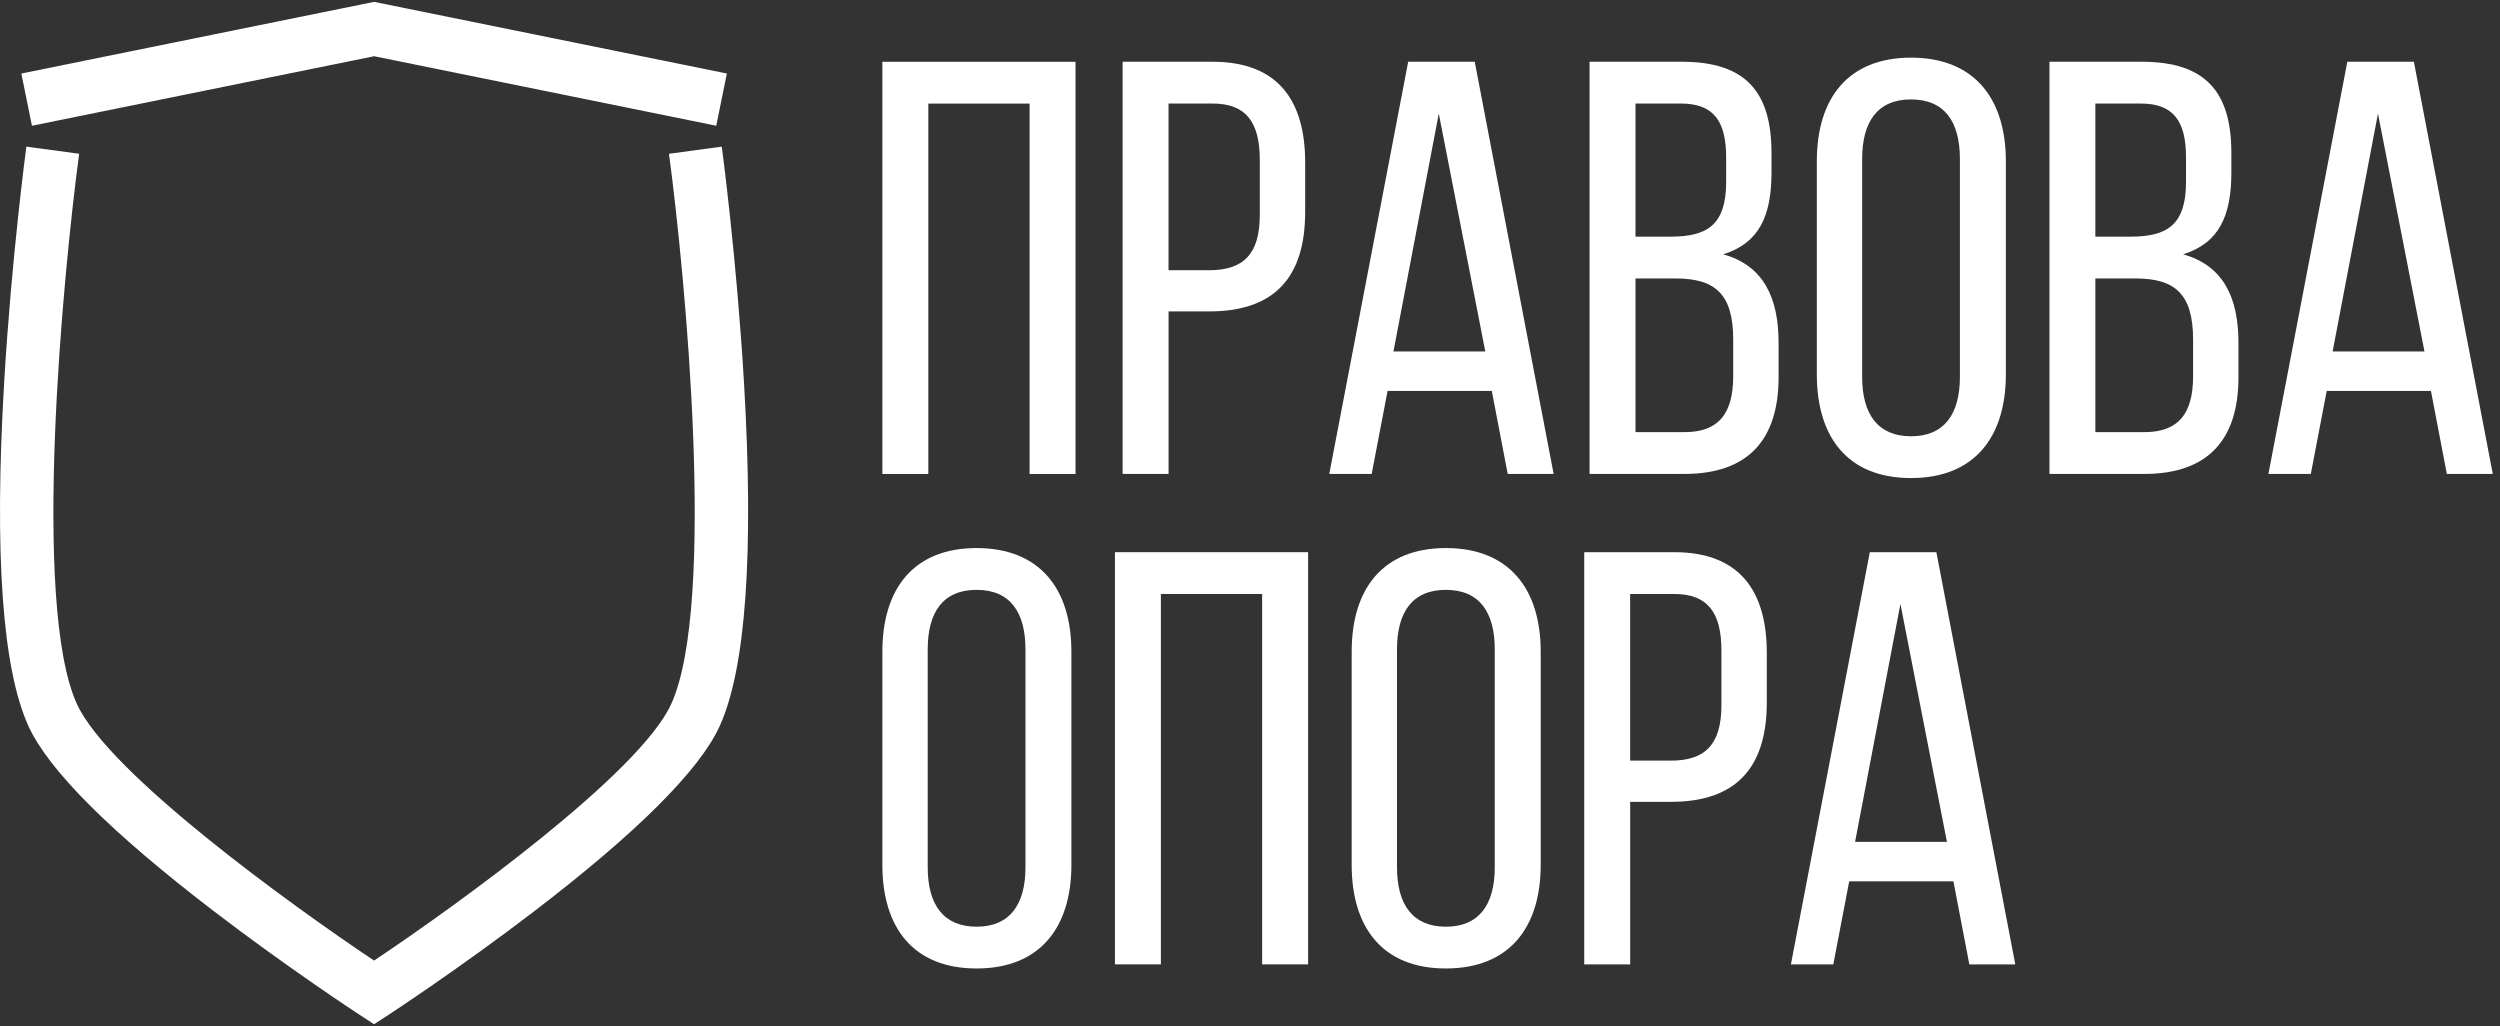
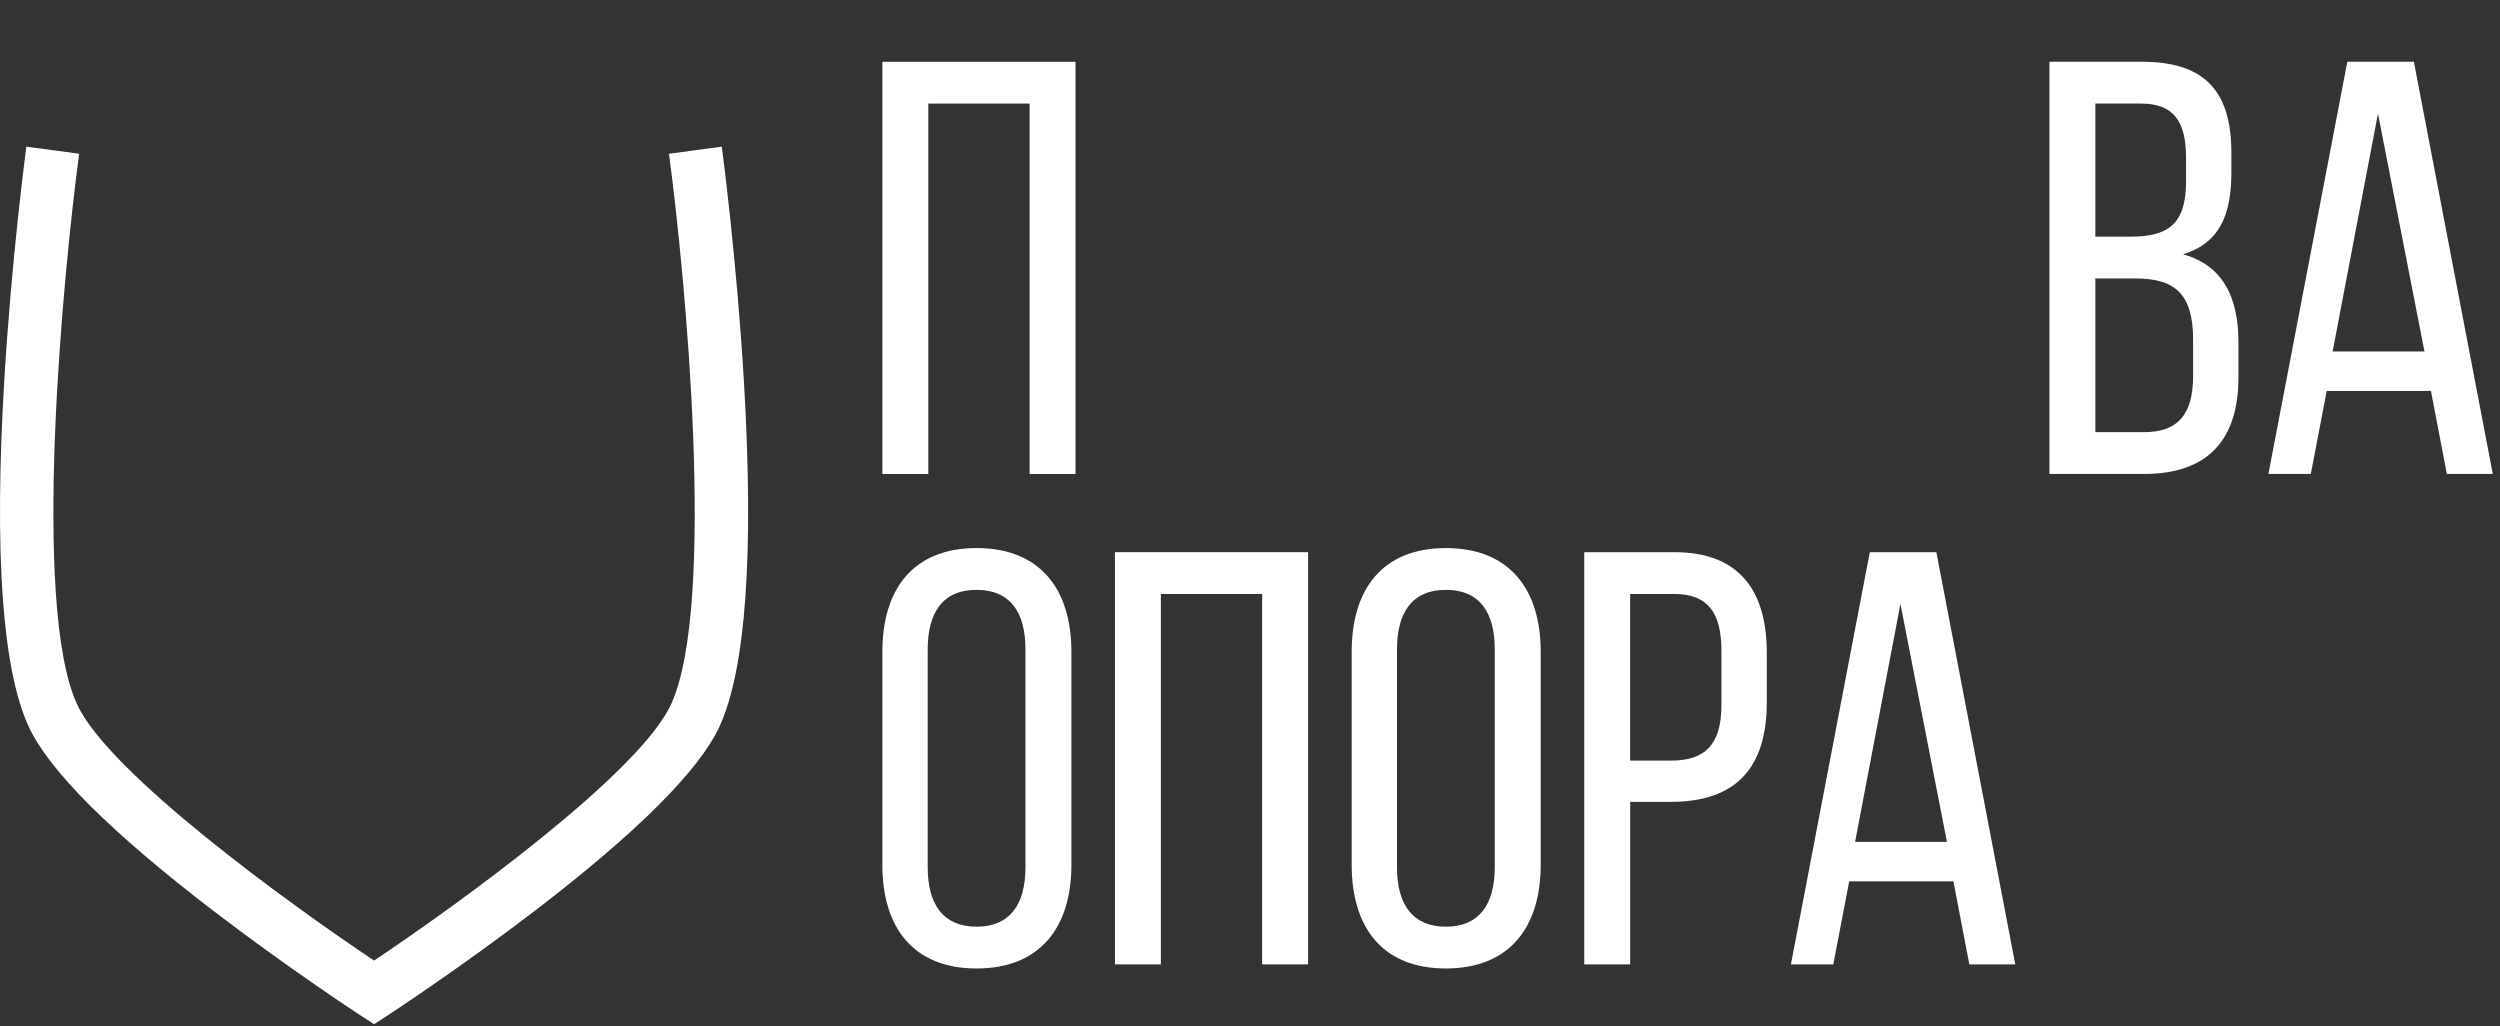
<svg xmlns="http://www.w3.org/2000/svg" width="134" height="55" viewBox="0 0 134 55" fill="none">
  <rect x="0" y="0" width="134" height="55" fill="#333333" stroke="none" />
  <path d="M49.758 5.552V25.405H47.295V3.312H57.648V25.405H55.186V5.552H49.758Z" fill="white" />
-   <path d="M65.001 3.31C68.474 3.31 69.957 5.362 69.957 8.708V11.358C69.957 14.862 68.316 16.692 64.813 16.692H62.635V25.403H60.172V3.31H65.001ZM64.811 14.484C66.641 14.484 67.525 13.631 67.525 11.516V8.581C67.525 6.561 66.799 5.55 64.999 5.55H62.633V14.482H64.811V14.484Z" fill="white" />
-   <path d="M74.374 20.953L73.522 25.403H71.249L75.479 3.31H79.046L83.275 25.403H80.813L79.96 20.953H74.374ZM74.689 18.84H79.612L77.119 6.088L74.689 18.84Z" fill="white" />
-   <path d="M90.153 3.31C93.594 3.31 94.952 4.951 94.952 8.203V9.244C94.952 11.579 94.289 13.031 92.364 13.631C94.51 14.23 95.332 15.936 95.332 18.366V20.227C95.332 23.54 93.722 25.403 90.282 25.403H85.201V3.31H90.157H90.153ZM89.554 12.684C91.511 12.684 92.522 12.052 92.522 9.749V8.454C92.522 6.497 91.859 5.55 90.092 5.55H87.662V12.684H89.556H89.554ZM90.28 23.163C92.08 23.163 92.9 22.217 92.9 20.165V18.208C92.9 15.746 91.922 14.925 89.808 14.925H87.662V23.163H90.282H90.28Z" fill="white" />
-   <path d="M97.382 8.644C97.382 5.268 99.055 3.09 102.431 3.09C105.808 3.09 107.514 5.268 107.514 8.644V20.069C107.514 23.415 105.841 25.624 102.431 25.624C99.022 25.624 97.382 23.415 97.382 20.069V8.644ZM99.811 20.196C99.811 22.216 100.664 23.384 102.431 23.384C104.198 23.384 105.051 22.216 105.051 20.196V8.518C105.051 6.53 104.231 5.329 102.431 5.329C100.632 5.329 99.811 6.528 99.811 8.518V20.196Z" fill="white" />
  <path d="M114.803 3.31C118.243 3.31 119.601 4.951 119.601 8.203V9.244C119.601 11.579 118.938 13.031 117.014 13.631C119.159 14.23 119.981 15.936 119.981 18.366V20.227C119.981 23.54 118.371 25.403 114.931 25.403H109.851V3.31H114.806H114.803ZM114.204 12.684C116.161 12.684 117.171 12.052 117.171 9.749V8.454C117.171 6.497 116.508 5.55 114.741 5.55H112.311V12.684H114.205H114.204ZM114.93 23.163C116.729 23.163 117.55 22.217 117.55 20.165V18.208C117.55 15.746 116.572 14.925 114.457 14.925H112.311V23.163H114.931H114.93Z" fill="white" />
  <path d="M124.712 20.953L123.86 25.403H121.587L125.817 3.31H129.384L133.613 25.403H131.151L130.298 20.953H124.712ZM125.029 18.84H129.952L127.459 6.088L125.029 18.84Z" fill="white" />
  <path d="M47.295 34.931C47.295 31.554 48.968 29.376 52.345 29.376C55.722 29.376 57.427 31.554 57.427 34.931V46.356C57.427 49.702 55.754 51.91 52.345 51.91C48.936 51.91 47.295 49.702 47.295 46.356V34.931ZM49.725 46.482C49.725 48.503 50.578 49.671 52.345 49.671C54.112 49.671 54.965 48.503 54.965 46.482V34.804C54.965 32.816 54.145 31.616 52.345 31.616C50.545 31.616 49.725 32.814 49.725 34.804V46.482Z" fill="white" />
  <path d="M62.223 31.837V51.69H59.761V29.597H70.114V51.69H67.651V31.837H62.223Z" fill="white" />
  <path d="M72.45 34.931C72.45 31.554 74.123 29.376 77.499 29.376C80.876 29.376 82.582 31.554 82.582 34.931V46.356C82.582 49.702 80.909 51.91 77.499 51.91C74.09 51.91 72.45 49.702 72.45 46.356V34.931ZM74.879 46.482C74.879 48.503 75.732 49.671 77.499 49.671C79.267 49.671 80.119 48.503 80.119 46.482V34.804C80.119 32.816 79.299 31.616 77.499 31.616C75.7 31.616 74.879 32.814 74.879 34.804V46.482Z" fill="white" />
  <path d="M89.744 29.597C93.217 29.597 94.7 31.648 94.7 34.994V37.645C94.7 41.148 93.059 42.979 89.556 42.979H87.378V51.69H84.915V29.597H89.744ZM89.554 40.77C91.385 40.77 92.268 39.917 92.268 37.802V34.867C92.268 32.847 91.542 31.837 89.743 31.837H87.376V40.768H89.554V40.77Z" fill="white" />
  <path d="M99.118 47.239L98.265 51.69H95.993L100.222 29.597H103.789L108.019 51.69H105.556L104.703 47.239H99.118ZM99.433 45.124H104.356L101.863 32.373L99.433 45.124Z" fill="white" />
  <path d="M20.052 54.9L19.271 54.392C19.233 54.368 15.466 51.905 11.461 48.839C5.952 44.623 2.611 41.289 1.531 38.931C0.125 35.861 -0.315 29.67 0.221 20.528C0.613 13.841 1.406 7.918 1.413 7.86L4.243 8.242C3.382 14.638 1.682 32.407 4.127 37.744C5.82 41.445 15.546 48.477 20.05 51.487C24.553 48.477 34.28 41.445 35.973 37.744C38.417 32.407 36.718 14.639 35.857 8.242L38.687 7.86C38.696 7.918 39.487 13.841 39.879 20.528C40.415 29.67 39.975 35.862 38.569 38.931C37.489 41.289 34.148 44.623 28.639 48.839C24.634 51.904 20.865 54.368 20.829 54.392L20.048 54.9H20.052Z" fill="white" />
-   <path d="M38.391 6.74L20.052 3.014L1.712 6.74L1.144 3.941L20.052 0.1L38.959 3.941L38.391 6.74Z" fill="white" />
</svg>